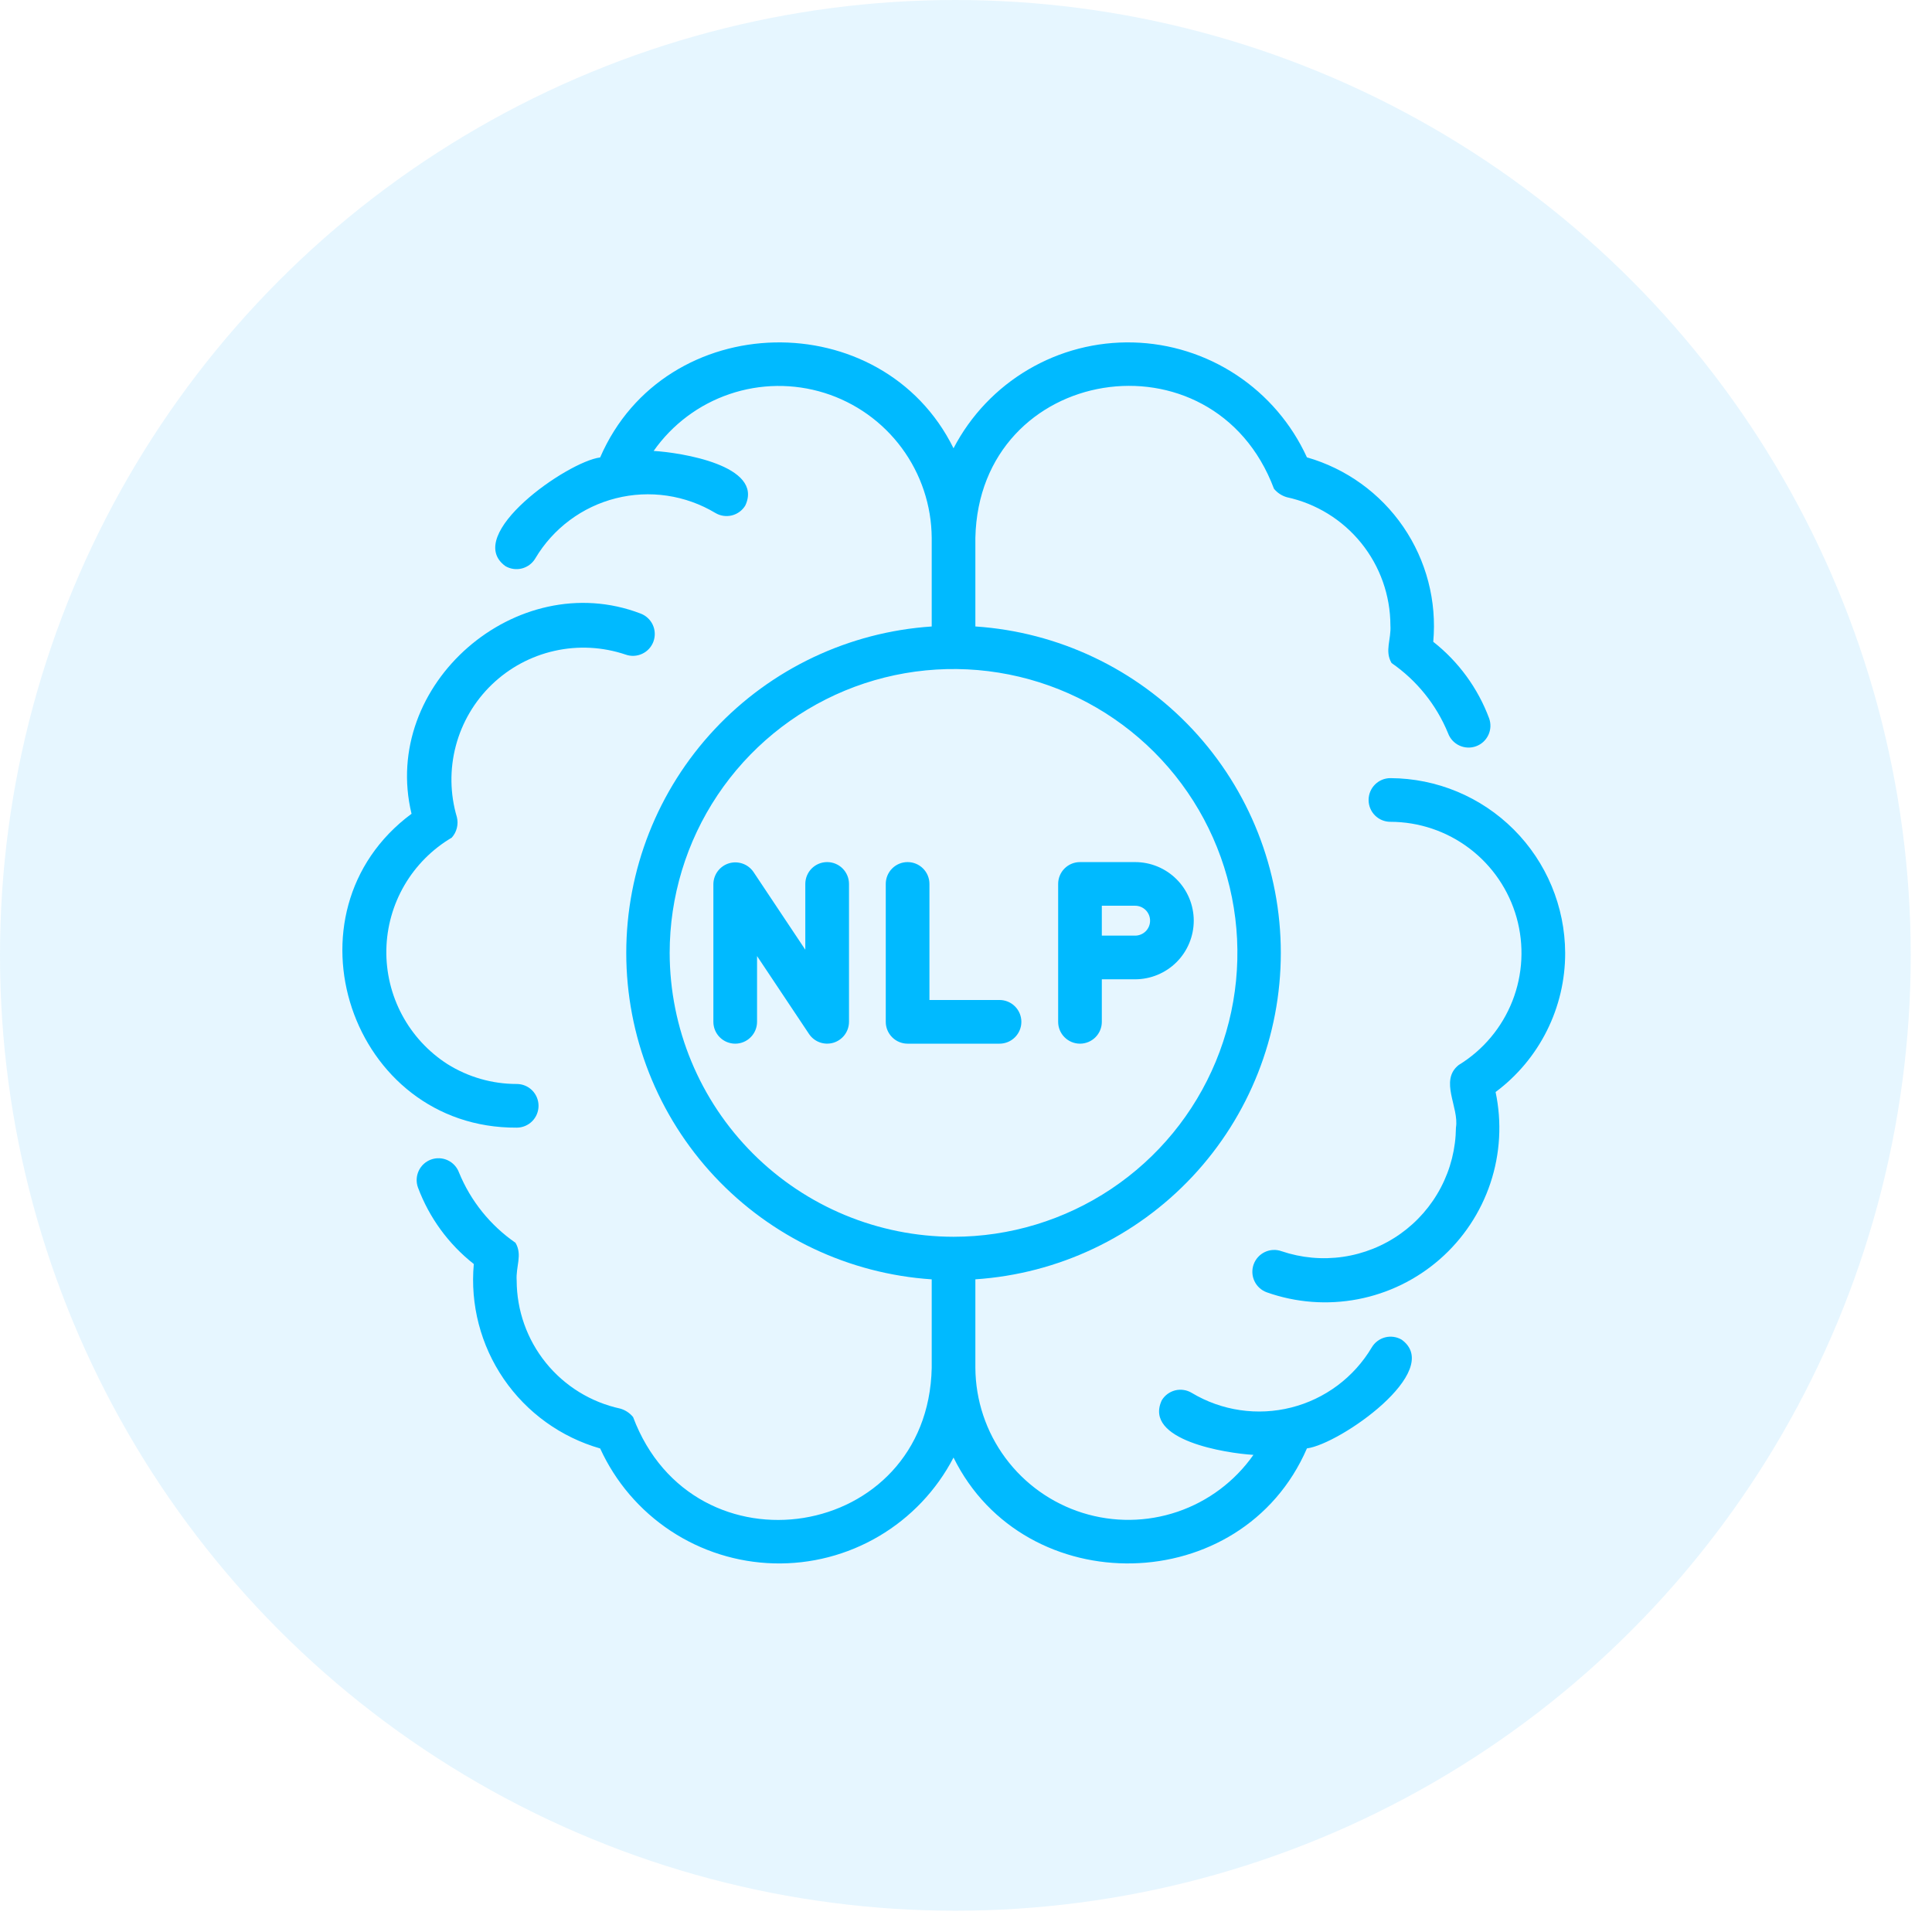
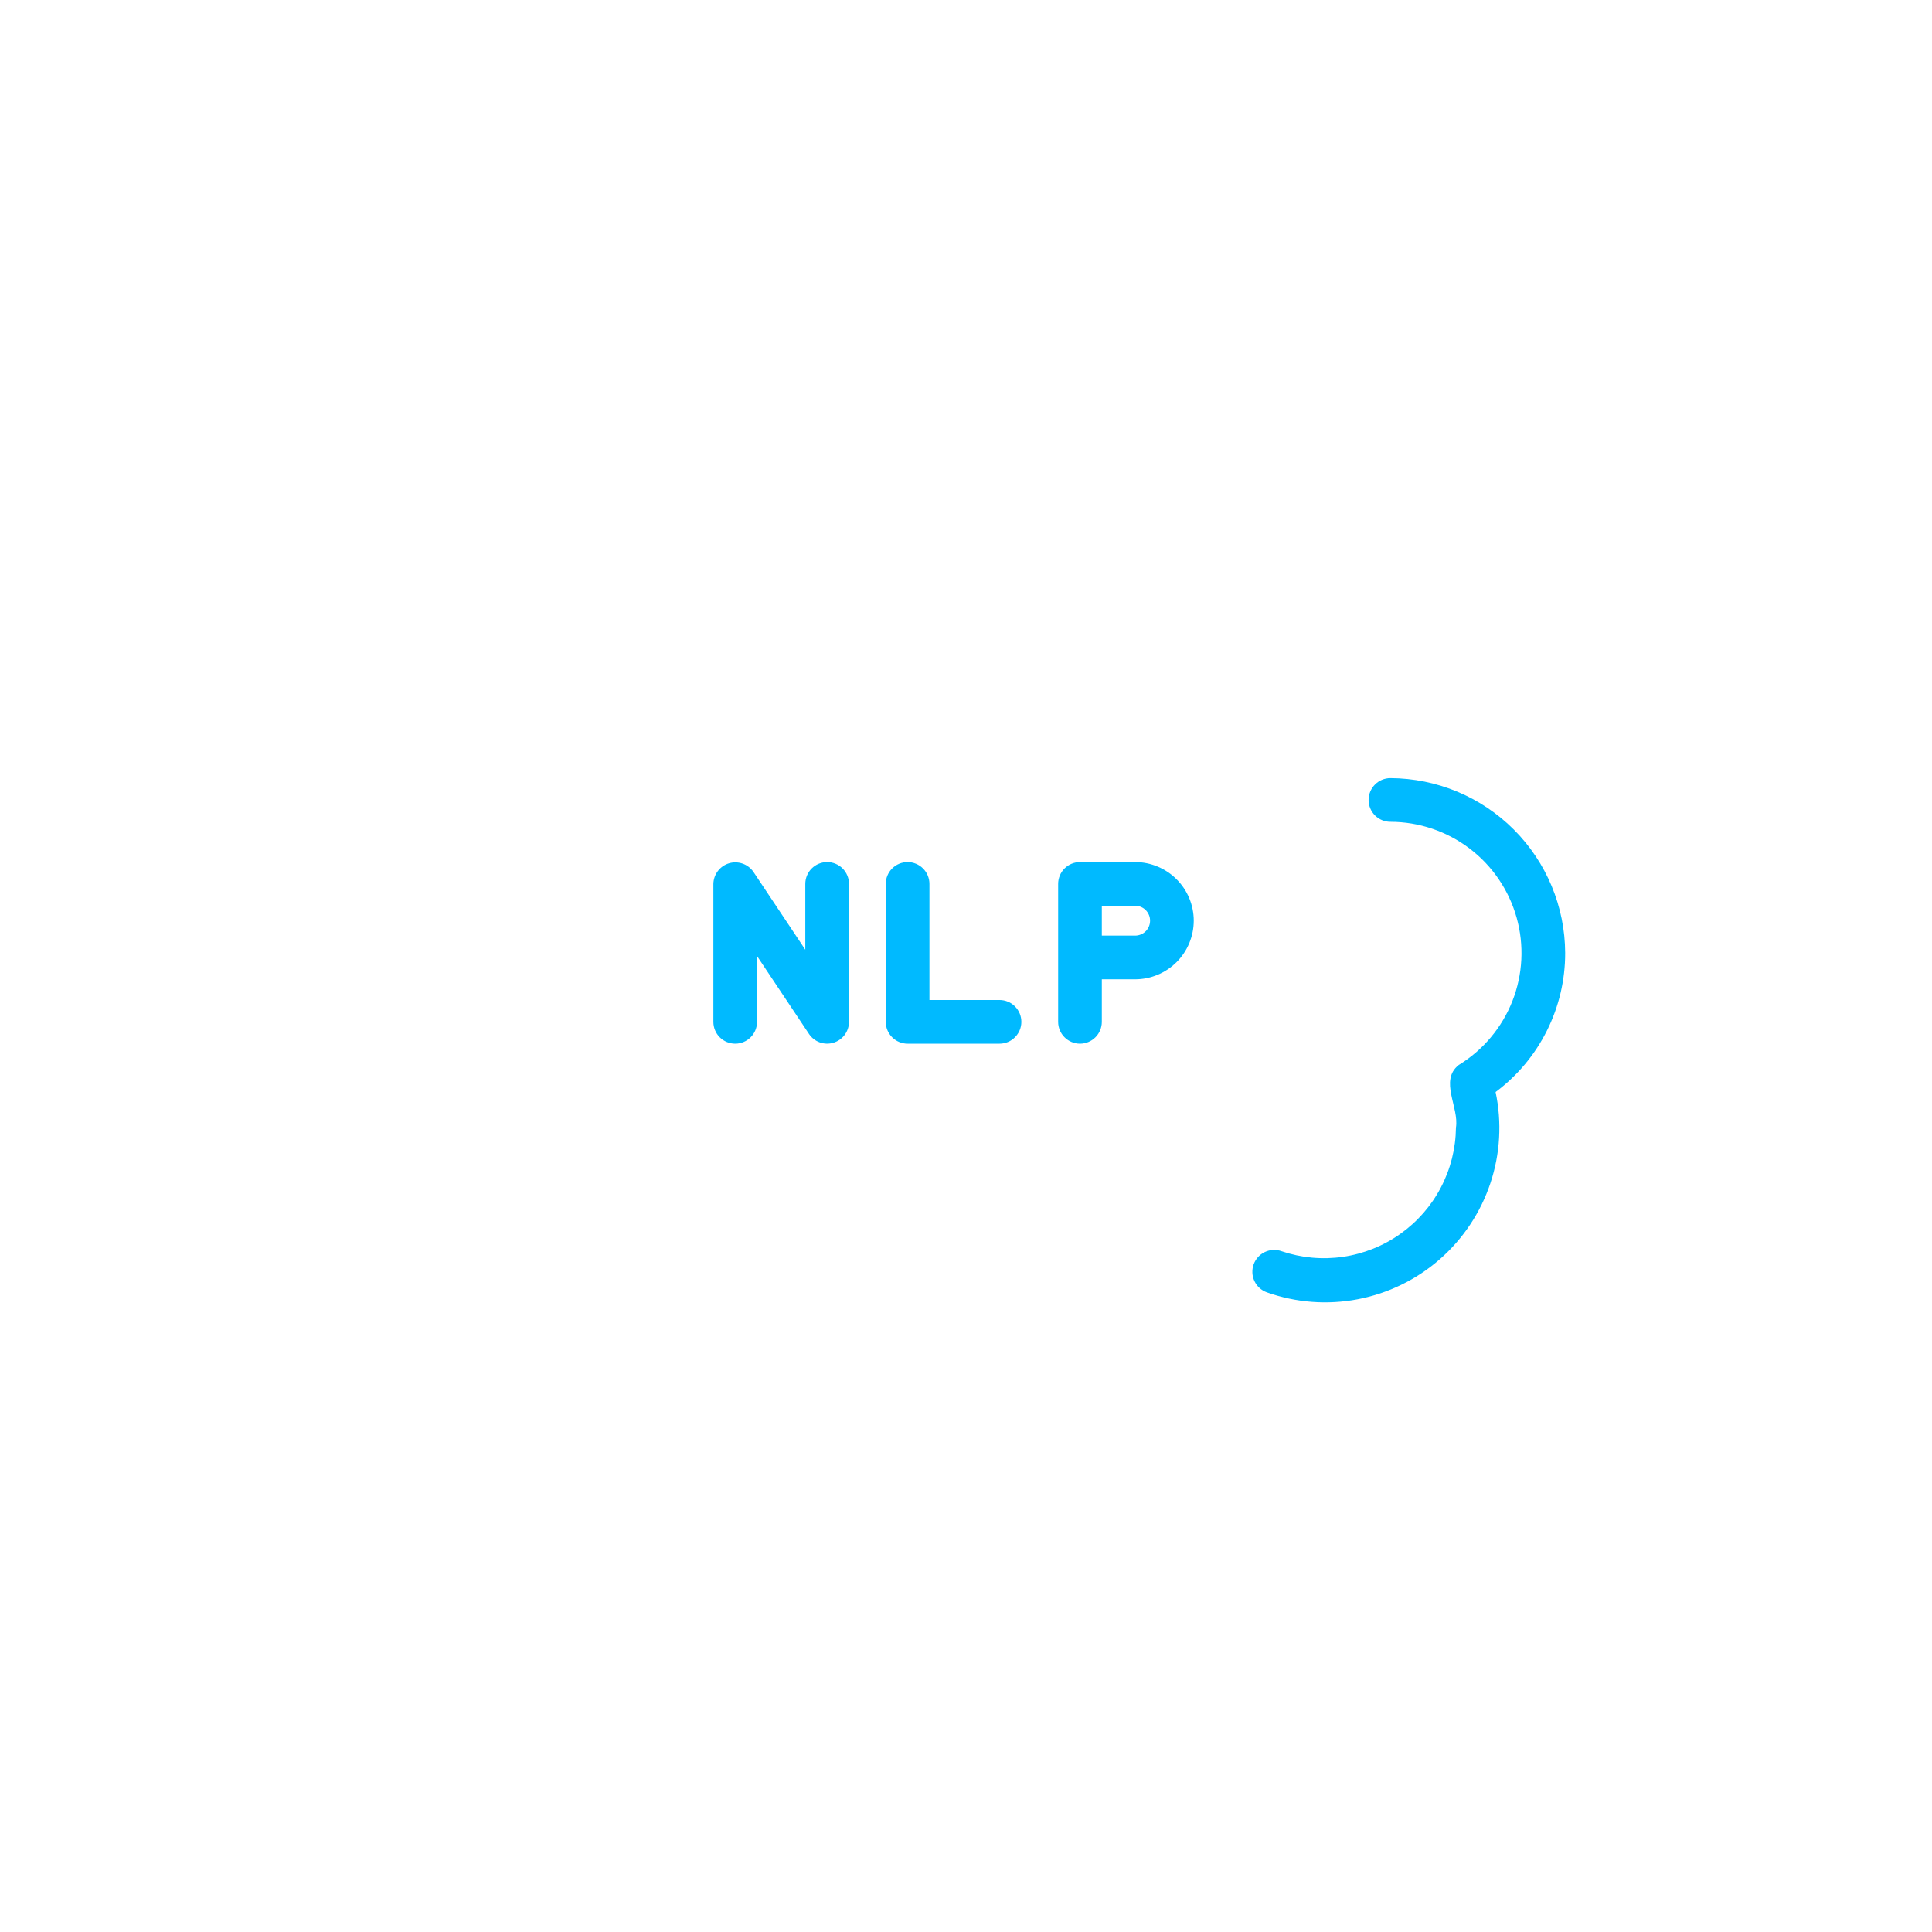
<svg xmlns="http://www.w3.org/2000/svg" width="79" height="79" viewBox="0 0 79 79" fill="none">
-   <circle cx="39.065" cy="39.065" r="39.065" fill="#00A6FF" fill-opacity="0.1" />
-   <path d="M22.021 45.217C22.021 44.98 21.927 44.753 21.76 44.585C21.593 44.418 21.365 44.324 21.129 44.324C20.126 44.325 19.144 44.043 18.295 43.511C17.514 43.009 16.875 42.316 16.438 41.497C16.001 40.678 15.781 39.761 15.798 38.833C15.816 37.904 16.071 36.996 16.539 36.194C17.007 35.393 17.672 34.724 18.471 34.252C18.573 34.14 18.645 34.004 18.681 33.857C18.718 33.71 18.718 33.556 18.681 33.409C18.401 32.462 18.386 31.456 18.638 30.501C18.89 29.545 19.399 28.678 20.111 27.992C20.823 27.307 21.709 26.83 22.673 26.614C23.637 26.397 24.642 26.45 25.578 26.765C25.801 26.846 26.047 26.834 26.261 26.733C26.475 26.633 26.641 26.451 26.721 26.228C26.801 26.005 26.79 25.759 26.689 25.544C26.588 25.33 26.406 25.165 26.183 25.084C21.128 23.159 15.549 27.987 16.828 33.275C11.38 37.315 14.341 46.146 21.129 46.11C21.365 46.11 21.593 46.016 21.76 45.848C21.927 45.681 22.021 45.453 22.021 45.217Z" fill="#00BAFF" />
-   <path d="M57.315 54.78C57.111 54.66 56.867 54.626 56.638 54.685C56.408 54.745 56.212 54.892 56.092 55.096C55.731 55.703 55.255 56.232 54.69 56.654C54.124 57.076 53.481 57.382 52.798 57.554C52.114 57.727 51.403 57.763 50.705 57.66C50.007 57.558 49.337 57.318 48.732 56.956C48.631 56.895 48.52 56.854 48.404 56.837C48.288 56.819 48.169 56.824 48.055 56.852C47.941 56.881 47.834 56.931 47.739 57.001C47.645 57.071 47.565 57.158 47.505 57.259C46.741 58.897 50.15 59.426 51.253 59.49C50.491 60.575 49.404 61.389 48.148 61.816C46.893 62.242 45.535 62.258 44.27 61.863C43.005 61.467 41.898 60.679 41.11 59.614C40.321 58.548 39.892 57.26 39.883 55.934V52.312C43.27 52.087 46.444 50.582 48.764 48.104C51.083 45.626 52.373 42.358 52.373 38.964C52.373 35.57 51.083 32.303 48.764 29.824C46.444 27.346 43.27 25.842 39.883 25.616V21.994C40.037 14.913 49.619 13.394 52.093 19.985C52.23 20.152 52.414 20.273 52.622 20.332C53.818 20.591 54.89 21.252 55.66 22.204C56.429 23.156 56.851 24.342 56.854 25.567C56.893 26.151 56.61 26.611 56.901 27.111C57.933 27.824 58.735 28.821 59.211 29.981C59.292 30.203 59.458 30.385 59.673 30.485C59.888 30.585 60.133 30.596 60.356 30.515C60.579 30.434 60.76 30.268 60.86 30.053C60.96 29.838 60.971 29.593 60.89 29.37C60.43 28.138 59.64 27.056 58.606 26.243C58.757 24.581 58.324 22.919 57.381 21.542C56.438 20.165 55.044 19.161 53.44 18.701C52.814 17.331 51.816 16.164 50.559 15.333C49.302 14.502 47.837 14.041 46.331 14.003C44.825 13.964 43.338 14.349 42.041 15.114C40.743 15.879 39.686 16.993 38.99 18.33C36.077 12.425 27.197 12.571 24.54 18.705C23.203 18.875 18.91 21.874 20.666 23.149C20.87 23.269 21.114 23.303 21.343 23.244C21.573 23.184 21.769 23.037 21.889 22.833C22.249 22.226 22.726 21.697 23.291 21.275C23.856 20.853 24.499 20.547 25.183 20.375C25.867 20.202 26.578 20.166 27.276 20.269C27.974 20.372 28.644 20.611 29.249 20.974C29.452 21.096 29.695 21.132 29.925 21.076C30.155 21.019 30.353 20.873 30.476 20.67C31.24 19.032 27.829 18.503 26.728 18.439C27.49 17.354 28.577 16.54 29.832 16.114C31.087 15.687 32.446 15.671 33.711 16.066C34.976 16.462 36.083 17.25 36.871 18.315C37.66 19.381 38.089 20.669 38.098 21.995V25.617C34.711 25.843 31.536 27.347 29.217 29.825C26.898 32.303 25.608 35.571 25.608 38.965C25.608 42.359 26.898 45.627 29.217 48.105C31.536 50.583 34.711 52.087 38.098 52.313V55.935C37.944 63.017 28.363 64.535 25.887 57.944C25.751 57.777 25.567 57.656 25.359 57.597C24.163 57.338 23.091 56.677 22.321 55.725C21.552 54.773 21.13 53.587 21.127 52.363C21.087 51.779 21.371 51.318 21.079 50.818C20.048 50.105 19.246 49.108 18.77 47.948C18.689 47.726 18.523 47.544 18.308 47.444C18.093 47.344 17.848 47.333 17.625 47.414C17.402 47.495 17.221 47.661 17.121 47.876C17.021 48.091 17.01 48.336 17.091 48.559C17.551 49.791 18.34 50.873 19.374 51.686C19.223 53.348 19.656 55.01 20.599 56.387C21.543 57.764 22.937 58.769 24.541 59.228C25.167 60.598 26.165 61.765 27.422 62.596C28.678 63.427 30.143 63.888 31.649 63.927C33.156 63.966 34.642 63.581 35.94 62.816C37.238 62.051 38.295 60.937 38.99 59.6C41.903 65.505 50.783 65.359 53.441 59.225C54.779 59.055 59.071 56.056 57.315 54.78ZM27.383 38.964C27.383 36.668 28.064 34.424 29.339 32.515C30.615 30.607 32.428 29.119 34.548 28.24C36.669 27.362 39.003 27.132 41.255 27.58C43.507 28.028 45.575 29.133 47.198 30.756C48.821 32.38 49.927 34.448 50.375 36.7C50.823 38.951 50.593 41.285 49.714 43.406C48.836 45.527 47.348 47.34 45.439 48.615C43.53 49.891 41.286 50.572 38.99 50.572C35.913 50.568 32.963 49.344 30.787 47.168C28.611 44.992 27.387 42.041 27.383 38.964Z" fill="#00BAFF" />
  <path d="M64 38.963C63.992 37.071 63.237 35.258 61.898 33.919C60.56 32.581 58.747 31.826 56.854 31.818C56.617 31.818 56.39 31.912 56.223 32.08C56.056 32.247 55.962 32.474 55.962 32.711C55.962 32.948 56.056 33.175 56.223 33.343C56.39 33.51 56.617 33.604 56.854 33.604C58.023 33.606 59.16 33.989 60.091 34.696C61.022 35.402 61.697 36.394 62.014 37.519C62.33 38.645 62.27 39.843 61.843 40.931C61.415 42.019 60.645 42.938 59.647 43.548C58.844 44.185 59.671 45.28 59.534 46.108C59.525 46.961 59.315 47.799 58.919 48.554C58.524 49.31 57.955 49.961 57.259 50.454C56.564 50.947 55.761 51.269 54.917 51.392C54.074 51.515 53.213 51.436 52.405 51.163C52.295 51.123 52.178 51.105 52.06 51.111C51.943 51.116 51.828 51.145 51.722 51.195C51.616 51.245 51.521 51.315 51.442 51.402C51.363 51.489 51.302 51.59 51.262 51.7C51.222 51.811 51.205 51.928 51.21 52.045C51.215 52.162 51.244 52.277 51.294 52.383C51.344 52.49 51.414 52.585 51.501 52.664C51.588 52.743 51.689 52.804 51.8 52.844C52.993 53.267 54.278 53.364 55.522 53.126C56.766 52.888 57.923 52.323 58.876 51.489C59.829 50.654 60.542 49.581 60.943 48.38C61.344 47.179 61.417 45.892 61.155 44.653C62.041 43.993 62.759 43.134 63.253 42.146C63.747 41.158 64.003 40.068 64 38.963ZM32.929 36.143V38.834L30.806 35.649C30.697 35.493 30.543 35.375 30.363 35.313C30.184 35.251 29.99 35.246 29.808 35.301C29.626 35.356 29.467 35.468 29.352 35.619C29.238 35.77 29.174 35.954 29.17 36.143V41.783C29.17 42.02 29.264 42.247 29.431 42.414C29.599 42.582 29.826 42.676 30.063 42.676C30.3 42.676 30.527 42.582 30.694 42.414C30.862 42.247 30.956 42.02 30.956 41.783V39.093L33.08 42.278C33.186 42.437 33.341 42.558 33.521 42.623C33.701 42.687 33.898 42.692 34.081 42.637C34.264 42.581 34.425 42.468 34.539 42.315C34.654 42.161 34.715 41.974 34.716 41.783V36.143C34.716 35.907 34.621 35.679 34.454 35.512C34.287 35.345 34.059 35.251 33.823 35.251C33.586 35.251 33.359 35.345 33.191 35.512C33.024 35.679 32.929 35.907 32.929 36.143ZM48.813 37.647C48.812 37.011 48.56 36.402 48.11 35.953C47.661 35.504 47.051 35.251 46.416 35.251H44.161C43.925 35.251 43.697 35.345 43.53 35.512C43.362 35.679 43.268 35.907 43.268 36.143V41.783C43.268 42.02 43.362 42.247 43.53 42.414C43.697 42.582 43.925 42.676 44.161 42.676C44.398 42.676 44.625 42.582 44.793 42.414C44.96 42.247 45.054 42.02 45.054 41.783V40.044H46.417C47.052 40.043 47.661 39.79 48.111 39.341C48.56 38.892 48.812 38.283 48.813 37.647ZM46.416 38.258H45.054V37.036H46.417C46.579 37.036 46.734 37.101 46.849 37.215C46.963 37.33 47.027 37.485 47.027 37.647C47.027 37.809 46.963 37.964 46.849 38.079C46.734 38.193 46.578 38.258 46.416 38.258ZM40.871 40.89H38.005V36.143C38.005 35.907 37.911 35.679 37.743 35.512C37.576 35.345 37.349 35.251 37.112 35.251C36.875 35.251 36.648 35.345 36.481 35.512C36.313 35.679 36.219 35.907 36.219 36.143V41.783C36.219 42.02 36.313 42.247 36.481 42.414C36.648 42.582 36.875 42.676 37.112 42.676H40.871C41.108 42.676 41.335 42.582 41.502 42.414C41.67 42.247 41.764 42.02 41.764 41.783C41.764 41.546 41.67 41.319 41.502 41.151C41.335 40.984 41.108 40.89 40.871 40.89Z" fill="#00BAFF" />
</svg>